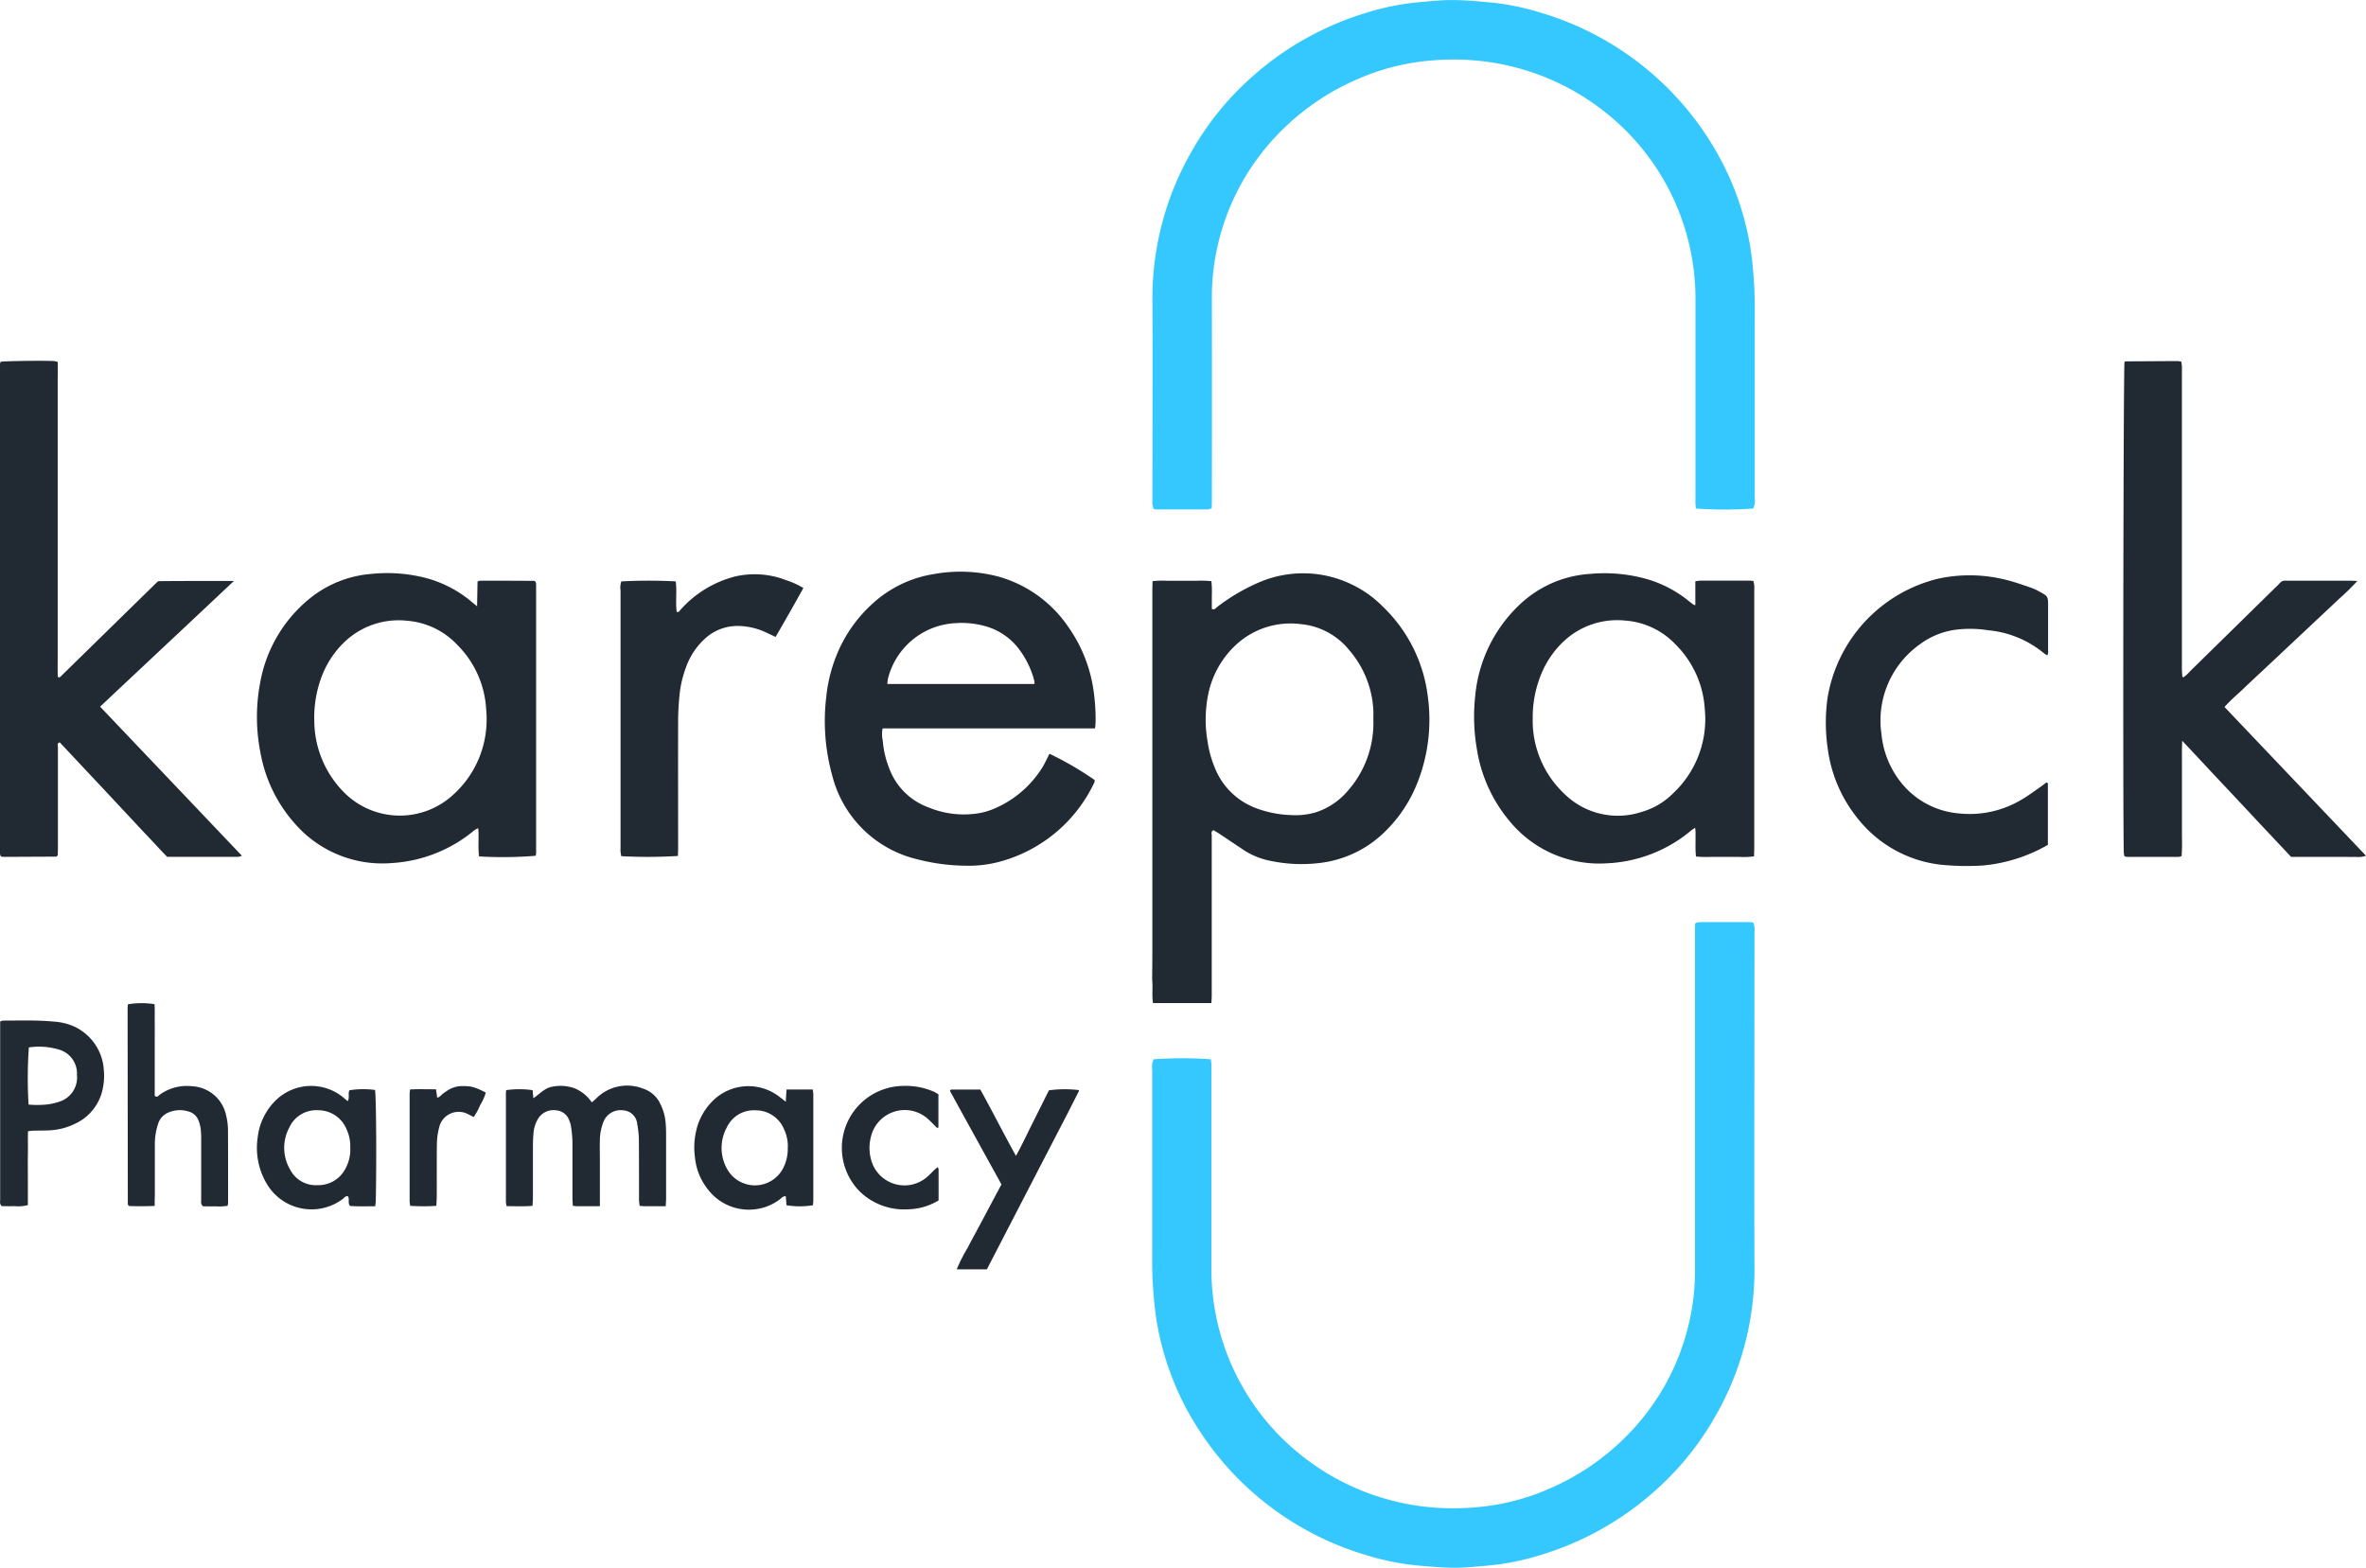
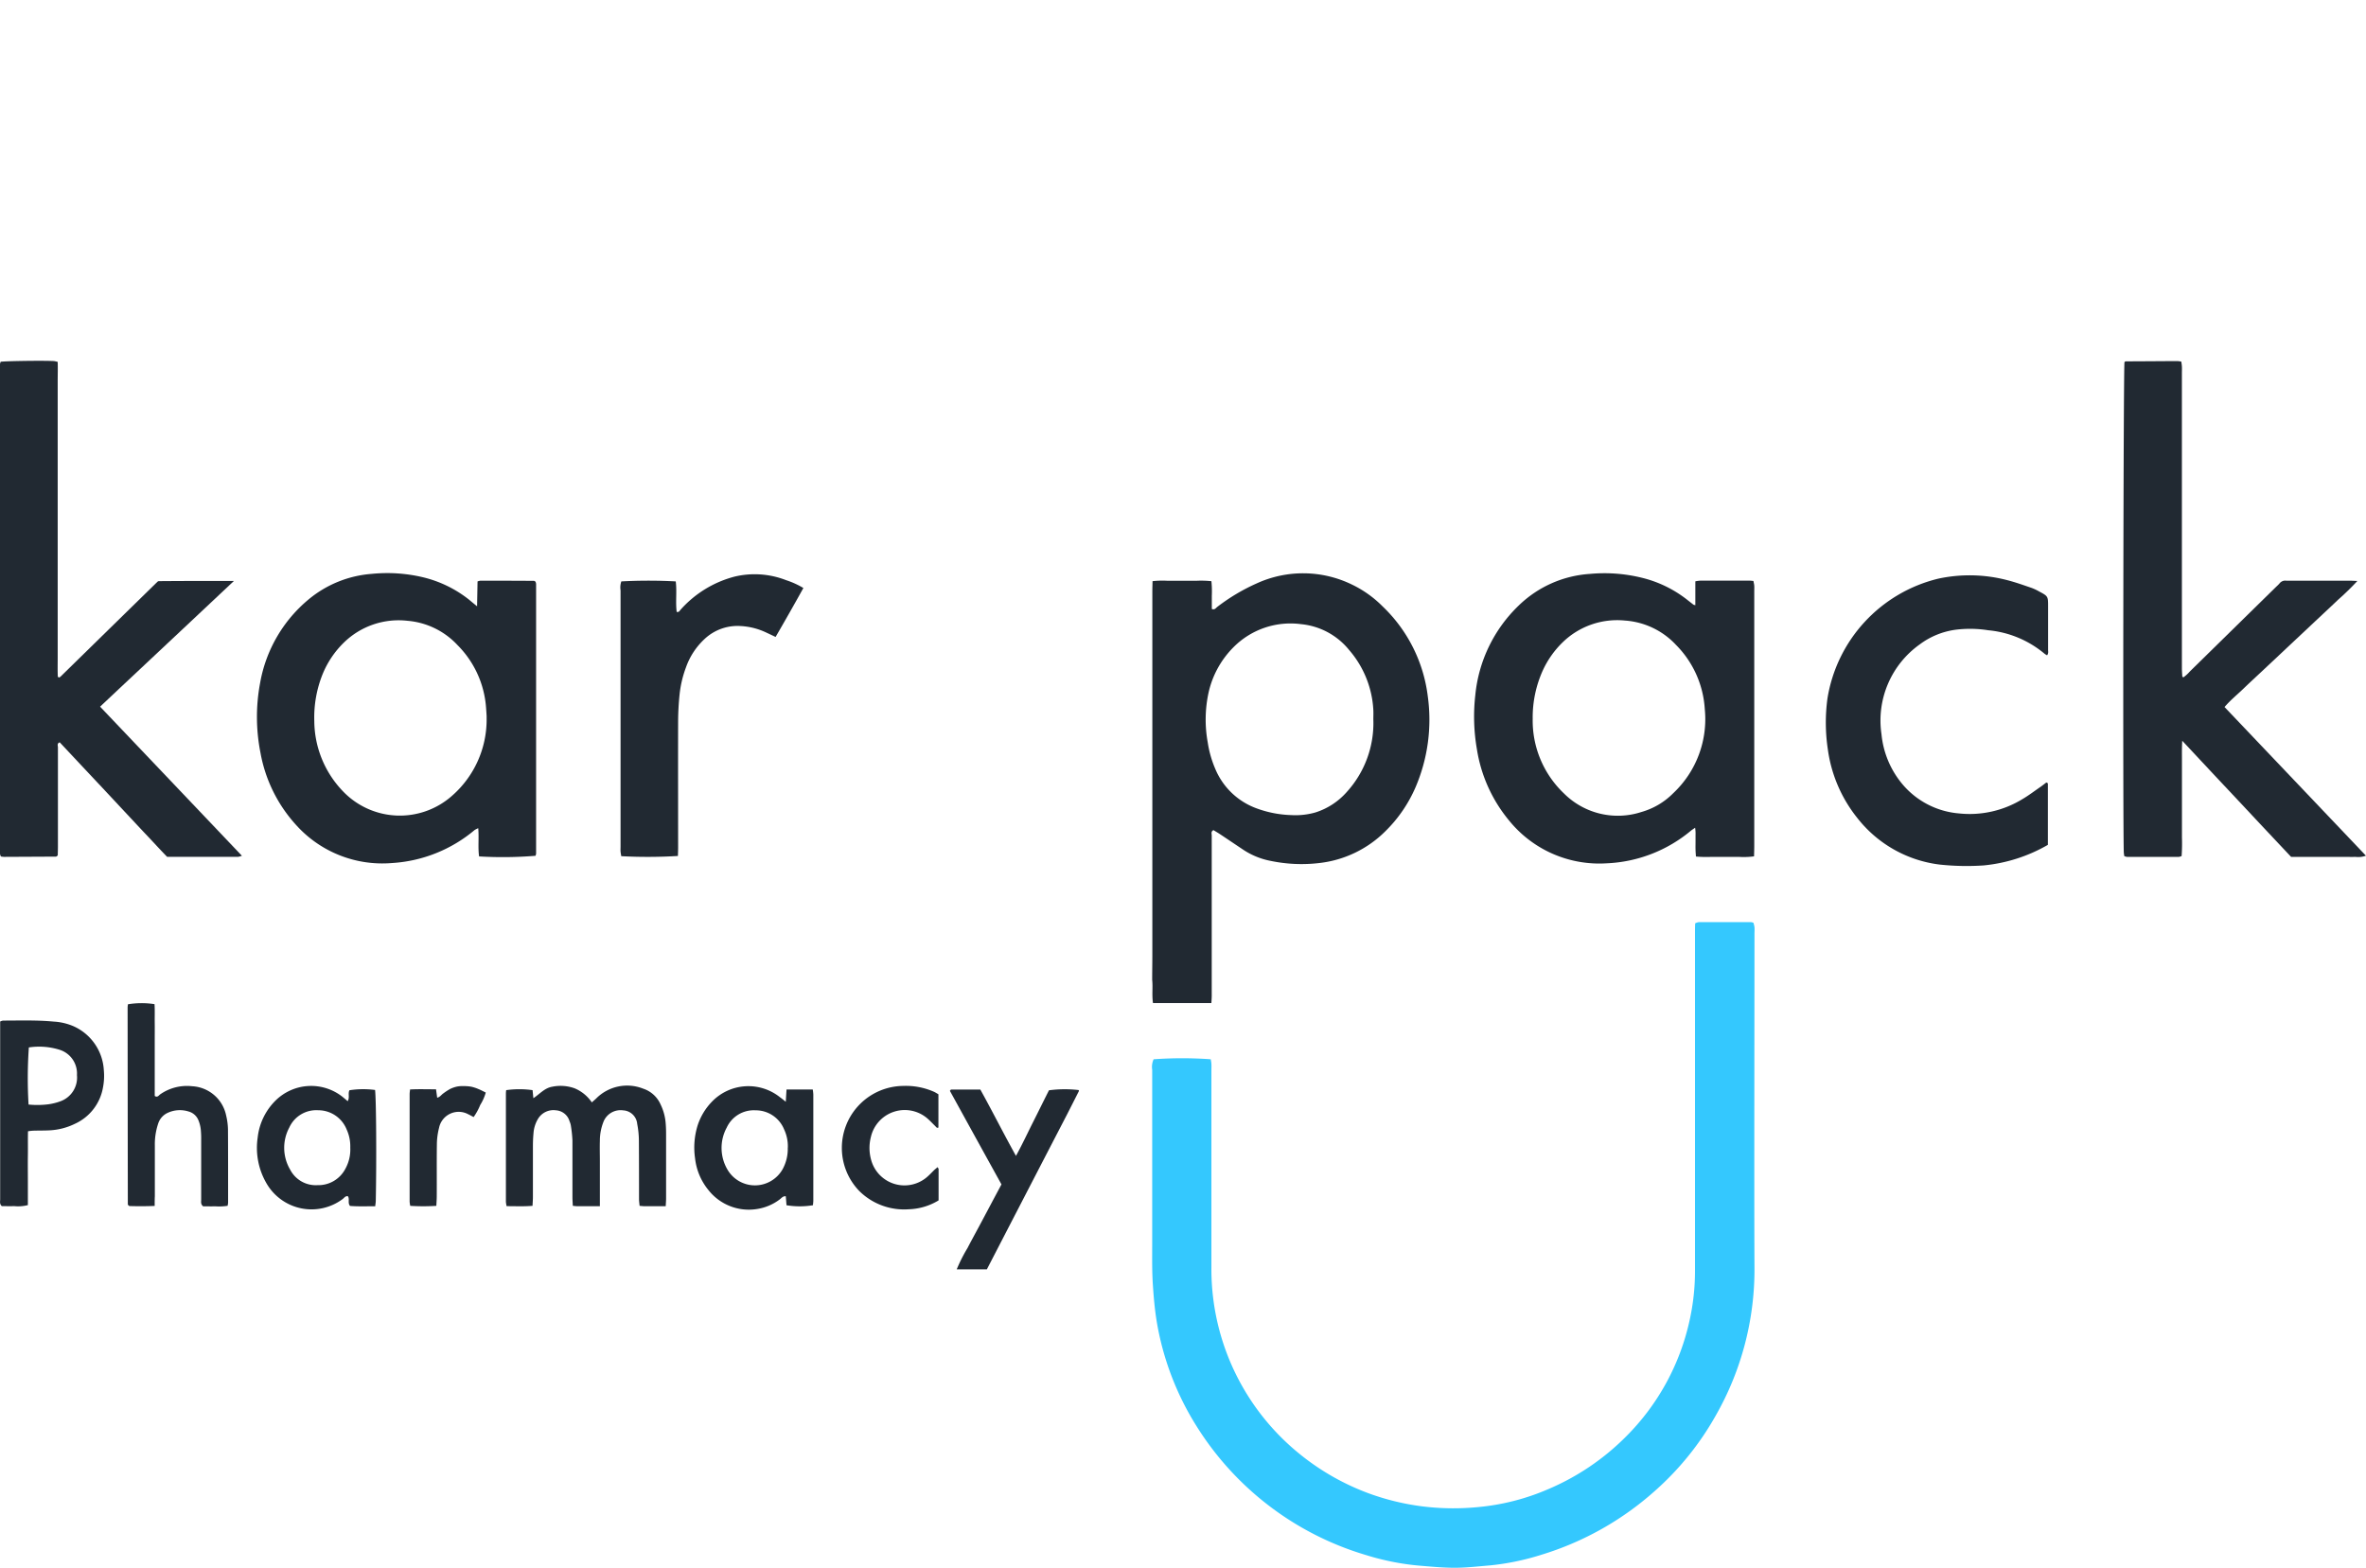
<svg xmlns="http://www.w3.org/2000/svg" width="131.473" height="87.129" viewBox="0 0 131.473 87.129">
  <defs>
    <style>.a{fill:#34c8fe;}.b{fill:#212932;}</style>
  </defs>
-   <path class="a" d="M2749.483,28.261a22.308,22.308,0,0,1-3.175,0c-.012-.078-.031-.167-.035-.257-.007-.141,0-.283,0-.424q0-5.442,0-10.883a13.21,13.21,0,0,0-4.978-10.431,13.5,13.5,0,0,0-3.845-2.157,13.733,13.733,0,0,0-2.831-.686,13.957,13.957,0,0,0-3.1-.054,12.735,12.735,0,0,0-3.955,1,13.555,13.555,0,0,0-4.342,2.939,13.045,13.045,0,0,0-3.52,6.445,12.575,12.575,0,0,0-.3,2.756q.007,5.583,0,11.166c0,.186,0,.372-.01.568a.7.7,0,0,1-.191.066q-1.46,0-2.923,0a.808.808,0,0,1-.12-.031,1.358,1.358,0,0,1-.061-.243c-.012-.125,0-.25,0-.377,0-3.658.019-7.319,0-10.978a16.361,16.361,0,0,1,2.164-8.239,16.113,16.113,0,0,1,3.395-4.191,16.81,16.81,0,0,1,6.277-3.524,14.026,14.026,0,0,1,2.854-.592c.653-.054,1.313-.132,1.969-.132.688,0,1.379.071,2.067.127a14.092,14.092,0,0,1,2.857.578,16.709,16.709,0,0,1,9.4,7.133,15.838,15.838,0,0,1,2.242,5.9c.1.636.158,1.275.2,1.916.057.785.043,1.57.043,2.353q0,4.83,0,9.66A1.034,1.034,0,0,1,2749.483,28.261Z" transform="translate(-2652.06)" />
  <path class="a" d="M2716.164,2364.855a22.306,22.306,0,0,1,3.175,0c.012.078.031.167.036.257.007.142,0,.283,0,.425q0,5.441,0,10.883a13.211,13.211,0,0,0,4.978,10.431,13.492,13.492,0,0,0,3.845,2.157,13.726,13.726,0,0,0,2.831.686,13.972,13.972,0,0,0,3.1.054,12.735,12.735,0,0,0,3.956-1,13.557,13.557,0,0,0,4.342-2.939,13.05,13.05,0,0,0,3.52-6.445,12.62,12.62,0,0,0,.3-2.756c0-3.722,0-15.018,0-18.74,0-.186,0-.373.01-.568a.719.719,0,0,1,.191-.065q1.46,0,2.923,0a.873.873,0,0,1,.12.03,1.4,1.4,0,0,1,.061.243c.012.125,0,.25,0,.377,0,3.659-.021,14.894,0,18.552a16.363,16.363,0,0,1-2.164,8.238,16.12,16.12,0,0,1-3.395,4.191,16.818,16.818,0,0,1-6.277,3.524,14,14,0,0,1-2.855.592c-.653.054-1.313.132-1.968.132-.688,0-1.379-.07-2.067-.127a14.077,14.077,0,0,1-2.857-.578,16.7,16.7,0,0,1-9.4-7.133,15.83,15.83,0,0,1-2.242-5.9c-.1-.637-.158-1.275-.2-1.917-.057-.785-.042-1.57-.042-2.353q0-4.83,0-9.66A1.033,1.033,0,0,1,2716.164,2364.855Z" transform="translate(-2652.06 -2305.987)" />
  <path class="b" d="M2719.388,1375.045c-1.075,0-2.15,0-3.244,0-.068-.457,0-.879-.045-1.292,0-.438.009-.877.009-1.318v-20.254c0-.186.007-.37.011-.582a4.949,4.949,0,0,1,.809-.023c.283,0,.565,0,.849,0,.266,0,.535,0,.8,0a5.621,5.621,0,0,1,.813.024,5.447,5.447,0,0,1,.023.806c0,.247,0,.5,0,.738.16.066.222-.052.3-.113a10.782,10.782,0,0,1,2.176-1.3,6.2,6.2,0,0,1,5.33.066,6.125,6.125,0,0,1,1.68,1.2,8.3,8.3,0,0,1,2.513,4.988,9.525,9.525,0,0,1-.679,5.068,7.69,7.69,0,0,1-1.665,2.432,6.171,6.171,0,0,1-3.7,1.78,8.4,8.4,0,0,1-2.671-.118,4.175,4.175,0,0,1-1.518-.61c-.432-.288-.86-.578-1.292-.865-.127-.085-.262-.163-.385-.238-.151.083-.094.2-.094.3,0,1.257,0,2.513,0,3.767v5.04C2719.412,1374.7,2719.4,1374.873,2719.388,1375.045Zm9-15.76c0-.172.009-.347,0-.519a5.53,5.53,0,0,0-1.348-3.345,3.91,3.91,0,0,0-2.668-1.433,4.463,4.463,0,0,0-3.748,1.275,5.156,5.156,0,0,0-1.391,2.525,7.066,7.066,0,0,0-.049,2.76,5.985,5.985,0,0,0,.424,1.49,3.949,3.949,0,0,0,2.329,2.2,6.074,6.074,0,0,0,1.888.361,4.028,4.028,0,0,0,1.351-.149,3.879,3.879,0,0,0,1.749-1.15A5.687,5.687,0,0,0,2728.388,1359.285Z" transform="translate(-2652.075 -1319.301)" />
  <path class="b" d="M5008.564,872.4c-.026.457-.014.8-.016,1.141,0,.361,0,.721,0,1.084V876.7c0,.361,0,.721,0,1.084a9.776,9.776,0,0,1-.019,1.023.631.631,0,0,1-.158.047q-1.438,0-2.876,0a.612.612,0,0,1-.153-.045c-.009-.073-.023-.149-.026-.224-.057-1.914-.021-26.783.038-27.224a.187.187,0,0,1,.032-.031.094.094,0,0,1,.042-.016c.958,0,1.916-.012,2.874-.014a1.792,1.792,0,0,1,.207.028,2.121,2.121,0,0,1,.036.273c.007.125,0,.252,0,.377v16.395c0,.156.015.314.023.469,0,.007.025.012.066.031a2.167,2.167,0,0,0,.359-.33l4.742-4.653c.078-.078.163-.149.234-.233a.4.4,0,0,1,.374-.153,1.677,1.677,0,0,0,.189,0h3.3c.139,0,.279.01.463.016a14.352,14.352,0,0,1-1.07,1.042c-.34.328-.687.646-1.028.969-.357.332-.709.667-1.066,1s-.71.667-1.065,1-.709.667-1.065,1-.691.641-1.031.969-.728.641-1.056,1.025l7.857,8.262a1.232,1.232,0,0,1-.583.066c-.2.009-.407,0-.612,0h-2.963c-.651-.693-1.318-1.4-1.982-2.11s-1.332-1.422-2-2.133S5009.314,873.2,5008.564,872.4Z" transform="translate(-4887.302 -831.233)" />
  <path class="b" d="M13,862.822l-1.931,1.815q-.909.856-1.82,1.709-.926.87-1.855,1.742c-.606.566-1.209,1.136-1.832,1.721,2.635,2.77,5.24,5.509,7.88,8.286a.926.926,0,0,1-.205.059c-1.3,0-2.607,0-3.951,0-.391-.4-.778-.828-1.176-1.247s-.794-.849-1.193-1.273L5.7,874.33,4.507,873.06l-1.188-1.268c-.165.059-.1.188-.1.281,0,1.836,0,3.675,0,5.511,0,.17-.007.339-.009.486a.433.433,0,0,1-.061.057.094.094,0,0,1-.042.016l-2.873.014a1.225,1.225,0,0,1-.184-.021A.557.557,0,0,1,0,877.994q0-13.61,0-27.226a.5.5,0,0,1,.038-.127c.309-.042,2.4-.071,2.968-.038a1.407,1.407,0,0,1,.2.047c.012.368,0,.726,0,1.084,0,.377,0,.754,0,1.132v13.153c0,.361,0,.721,0,1.084s-.009.712.007,1.049c.05.024.064.035.078.035s.026-.014.04-.024a.38.38,0,0,0,.038-.028q2.694-2.638,5.386-5.273a.416.416,0,0,1,.057-.028C10.167,862.822,11.527,862.822,13,862.822Z" transform="translate(0 -830.537)" />
  <path class="b" d="M3486.912,1353.536v-1.329a2.065,2.065,0,0,1,.283-.038c.91,0,1.823,0,2.732,0,.061,0,.125.01.212.017.017.09.04.177.047.264.007.109,0,.219,0,.33v14.129c0,.186-.007.37-.012.582a4.366,4.366,0,0,1-.815.031c-.266,0-.535,0-.8,0s-.535,0-.8,0a6.381,6.381,0,0,1-.813-.021c-.01-.144-.021-.264-.023-.384-.005-.141,0-.283,0-.424v-.377a2.026,2.026,0,0,0-.024-.415c-.1.073-.163.108-.219.153a7.818,7.818,0,0,1-4.7,1.824,6.447,6.447,0,0,1-5.407-2.365,8.191,8.191,0,0,1-1.8-3.981,10.593,10.593,0,0,1-.088-3,7.969,7.969,0,0,1,2.411-4.979,6.253,6.253,0,0,1,3.963-1.759,8.691,8.691,0,0,1,3.125.278,6.608,6.608,0,0,1,2.326,1.2c.1.078.2.156.295.231C3486.81,1353.51,3486.829,1353.51,3486.912,1353.536Zm-9.037,6.284a5.581,5.581,0,0,0,1.73,4.168,4.233,4.233,0,0,0,4.314,1.037,4.036,4.036,0,0,0,1.765-1.044,5.646,5.646,0,0,0,1.752-4.684,5.532,5.532,0,0,0-1.61-3.569,4.273,4.273,0,0,0-2.826-1.341,4.342,4.342,0,0,0-3.451,1.2,5.2,5.2,0,0,0-1.11,1.565A6.333,6.333,0,0,0,3477.874,1359.82Z" transform="translate(-3392.706 -1319.9)" />
-   <path class="b" d="M1959.45,1356.594h-11.8a1.623,1.623,0,0,0,.007.676,5.263,5.263,0,0,0,.363,1.551,3.649,3.649,0,0,0,2.169,2.159,5.148,5.148,0,0,0,2.819.325,3.9,3.9,0,0,0,.811-.238,5.843,5.843,0,0,0,2.664-2.237c.17-.262.295-.552.439-.828a18.163,18.163,0,0,1,2.508,1.459.374.374,0,0,1-.01.125,8.148,8.148,0,0,1-5.148,4.382,6.612,6.612,0,0,1-2.049.255,11.1,11.1,0,0,1-2.655-.358,6.394,6.394,0,0,1-4.722-4.665,11.3,11.3,0,0,1-.325-4.387,8.432,8.432,0,0,1,.693-2.579,7.767,7.767,0,0,1,1.943-2.635,6.547,6.547,0,0,1,3.359-1.586,8.278,8.278,0,0,1,3.55.139,6.958,6.958,0,0,1,3.9,2.8,8.106,8.106,0,0,1,1.4,3.51,11.293,11.293,0,0,1,.118,1.737A3.56,3.56,0,0,1,1959.45,1356.594Zm-3.366-2.47a.629.629,0,0,0,0-.151,4.953,4.953,0,0,0-.962-1.919,3.517,3.517,0,0,0-1.659-1.11,4.87,4.87,0,0,0-1.768-.2,4.08,4.08,0,0,0-3.743,3.06,2.915,2.915,0,0,0-.042.321Z" transform="translate(-1898.604 -1316.113)" />
  <path class="b" d="M617.562,1353.18c.009-.523.019-.955.026-1.381a.751.751,0,0,1,.163-.042q1.485,0,2.968.009c.026,0,.054.026.09.045a.509.509,0,0,1,.033.125q0,7.492,0,14.983a.463.463,0,0,1-.033.127,22.313,22.313,0,0,1-3.135.035c-.071-.5,0-1.018-.047-1.568a1.324,1.324,0,0,0-.2.1,7.871,7.871,0,0,1-4.6,1.836,6.441,6.441,0,0,1-5.327-2.121,8.068,8.068,0,0,1-1.973-4,10.218,10.218,0,0,1-.021-3.887,7.787,7.787,0,0,1,2.718-4.663,6.221,6.221,0,0,1,3.486-1.4,8.615,8.615,0,0,1,2.855.191,6.589,6.589,0,0,1,2.56,1.25C617.242,1352.918,617.362,1353.018,617.562,1353.18Zm.53,6.3c0-.111,0-.158,0-.2-.009-.156-.019-.314-.031-.469a5.477,5.477,0,0,0-1.591-3.479,4.274,4.274,0,0,0-2.777-1.346,4.35,4.35,0,0,0-3.536,1.214,5.183,5.183,0,0,0-1.176,1.747,6.435,6.435,0,0,0-.464,2.621,5.677,5.677,0,0,0,1.575,3.875,4.371,4.371,0,0,0,6.112.238A5.62,5.62,0,0,0,618.093,1359.476Z" transform="translate(-591.052 -1319.486)" />
  <path class="b" d="M4316.43,1360.234a.978.978,0,0,1-.146-.092,5.679,5.679,0,0,0-3.124-1.3,6.457,6.457,0,0,0-1.784-.033,4.283,4.283,0,0,0-2.027.823,5.19,5.19,0,0,0-2.12,4.99,5.075,5.075,0,0,0,1.136,2.742,4.6,4.6,0,0,0,3.168,1.657,5.613,5.613,0,0,0,3.519-.79c.352-.205.676-.455,1.014-.686.112-.078.221-.167.323-.243a.314.314,0,0,1,.065.031.06.06,0,0,1,.021.035v3.4a8.833,8.833,0,0,1-3.566,1.143,14.088,14.088,0,0,1-2.444-.047,6.866,6.866,0,0,1-4.588-2.6,7.765,7.765,0,0,1-1.629-3.8,10.009,10.009,0,0,1-.024-2.815,8.187,8.187,0,0,1,6.167-6.676,8.262,8.262,0,0,1,3.826.085c.455.115.9.276,1.344.427a2.8,2.8,0,0,1,.426.2c.5.264.5.273.5.837,0,.8,0,1.6,0,2.4C4316.484,1360.007,4316.524,1360.118,4316.43,1360.234Z" transform="translate(-4202.679 -1323.816)" />
  <path class="b" d="M1472.459,1354.12c-.512.924-1.021,1.818-1.544,2.72-.184-.087-.337-.16-.49-.231a3.777,3.777,0,0,0-1.448-.375,2.67,2.67,0,0,0-1.987.7,3.919,3.919,0,0,0-1.054,1.594,6.09,6.09,0,0,0-.361,1.554c-.047.469-.073.941-.076,1.41-.007,2.341,0,4.679,0,7.02,0,.17-.007.339-.012.5a28.017,28.017,0,0,1-3.147.012c-.014-.083-.033-.172-.04-.262s0-.188,0-.283q0-7.114,0-14.226a1.049,1.049,0,0,1,.042-.5,28.113,28.113,0,0,1,3.025,0c.071.564-.019,1.136.052,1.695.134.028.162-.061.21-.115a6.064,6.064,0,0,1,3.006-1.846,4.807,4.807,0,0,1,2.871.2A4.6,4.6,0,0,1,1472.459,1354.12Z" transform="translate(-1427.817 -1321.442)" />
  <path class="b" d="M1197.441,2566.679h-1.235a2.282,2.282,0,0,1-.255-.024c-.007-.174-.021-.325-.021-.479,0-1.051,0-2.1,0-3.154a7.189,7.189,0,0,0-.09-.839,1,1,0,0,0-.071-.225.841.841,0,0,0-.759-.61,1,1,0,0,0-.976.448,1.786,1.786,0,0,0-.269.844c-.024.25-.031.5-.031.752,0,.926,0,1.853,0,2.779,0,.153-.014.307-.021.486-.5.042-.959.017-1.44.019a1.527,1.527,0,0,1-.04-.243q0-3.013,0-6.028a1.4,1.4,0,0,1,.016-.177,5.212,5.212,0,0,1,1.466,0c.014.132.026.269.045.448.356-.238.625-.566,1.04-.637a2.308,2.308,0,0,1,1.252.087,2.156,2.156,0,0,1,.955.782c.092-.083.172-.148.245-.219a2.422,2.422,0,0,1,2.614-.542,1.6,1.6,0,0,1,.955.861,2.885,2.885,0,0,1,.292,1.084c.017.2.021.408.021.611q0,1.764,0,3.531c0,.139-.012.275-.021.445-.4,0-.778,0-1.152,0-.092,0-.184-.012-.3-.021-.012-.137-.031-.257-.031-.375,0-1.068,0-2.136-.007-3.2a5.065,5.065,0,0,0-.094-.98.826.826,0,0,0-.78-.752,1.021,1.021,0,0,0-1.077.594,2.849,2.849,0,0,0-.217,1.1c-.012.377,0,.754,0,1.129v2.506Z" transform="translate(-1164.121 -2499.644)" />
  <path class="b" d="M1.677,2412.2c-.012.464,0,.919-.007,1.372s0,.91,0,1.367v1.365a2.2,2.2,0,0,1-.766.056c-.236.01-.469,0-.684,0-.132-.12-.09-.252-.09-.372q0-1.789,0-3.581v-6.306a.7.7,0,0,1,.156-.052c.943,0,1.886-.033,2.826.057a3.22,3.22,0,0,1,1.094.257A2.847,2.847,0,0,1,5.89,2408.8a3.382,3.382,0,0,1-.05.985,2.728,2.728,0,0,1-1.556,2,3.584,3.584,0,0,1-1.4.363c-.3.017-.6.01-.9.019A2.826,2.826,0,0,0,1.677,2412.2Zm.031-1.485a4.874,4.874,0,0,0,1.1-.014,3.112,3.112,0,0,0,.639-.156,1.4,1.4,0,0,0,.95-1.466,1.381,1.381,0,0,0-.962-1.407,3.814,3.814,0,0,0-1.711-.131A24.663,24.663,0,0,0,1.708,2410.717Z" transform="translate(-0.121 -2349.331)" />
  <path class="b" d="M302.5,2376.4c-.519.023-.983.019-1.407.007a.763.763,0,0,1-.073-.061.1.1,0,0,1-.012-.045q-.007-5.464-.012-10.929a1.406,1.406,0,0,1,.019-.177,4.605,4.605,0,0,1,1.476-.007c.024.333.007.677.012,1.018s0,.691,0,1.037v3.046c.158.1.224-.033.3-.087a2.6,2.6,0,0,1,1.787-.453,2.037,2.037,0,0,1,1.883,1.634,3.6,3.6,0,0,1,.1.745c.009,1.367.007,2.732.007,4.1a1.345,1.345,0,0,1-.028.166,3.05,3.05,0,0,1-.686.028c-.236.007-.469,0-.674,0-.146-.12-.108-.255-.108-.375,0-1.1,0-2.2,0-3.3a5.245,5.245,0,0,0-.024-.61,1.909,1.909,0,0,0-.13-.5.819.819,0,0,0-.545-.484,1.605,1.605,0,0,0-1.15.069.985.985,0,0,0-.545.617,3.611,3.611,0,0,0-.181,1.2v2.827C302.5,2376.023,302.5,2376.179,302.5,2376.4Z" transform="translate(-293.905 -2309.382)" />
  <path class="b" d="M612.348,2560.365c.064.469.087,3.934.04,6.155,0,.092-.019.184-.031.307-.481,0-.945.019-1.4-.017-.144-.172-.007-.384-.12-.54-.137-.021-.2.087-.281.151a2.89,2.89,0,0,1-4.241-.868,3.912,3.912,0,0,1-.49-2.539,3.416,3.416,0,0,1,1.007-2.074,2.813,2.813,0,0,1,3.7-.2c.094.078.186.156.295.248.127-.212,0-.43.1-.608A5.015,5.015,0,0,1,612.348,2560.365Zm-1.377,3.2a2.239,2.239,0,0,0-.2-1,1.7,1.7,0,0,0-1.582-1.073,1.645,1.645,0,0,0-1.605.957,2.388,2.388,0,0,0,.049,2.348,1.6,1.6,0,0,0,1.516.858,1.691,1.691,0,0,0,1.544-.9A2.212,2.212,0,0,0,610.971,2563.569Z" transform="translate(-591.507 -2499.791)" />
  <path class="b" d="M1641.7,2561.143c.016-.273.028-.471.042-.681h1.457a2.422,2.422,0,0,1,.031.276q0,2.945,0,5.888c0,.09-.014.182-.021.267a4.514,4.514,0,0,1-1.469,0c-.012-.163-.026-.33-.04-.5-.165-.012-.24.106-.335.175a2.774,2.774,0,0,1-1.242.531,2.854,2.854,0,0,1-2.723-1.052,3.358,3.358,0,0,1-.74-1.756,4.152,4.152,0,0,1,.151-1.863,3.416,3.416,0,0,1,.773-1.277,2.812,2.812,0,0,1,3.8-.255C1641.466,2560.954,1641.551,2561.022,1641.7,2561.143Zm.113,2.558a2.187,2.187,0,0,0-.207-1.025,1.7,1.7,0,0,0-1.587-1.058,1.654,1.654,0,0,0-1.6.959,2.375,2.375,0,0,0,.042,2.338,1.767,1.767,0,0,0,3.06-.019A2.345,2.345,0,0,0,1641.81,2563.7Z" transform="translate(-1598.036 -2499.913)" />
  <path class="b" d="M2241.058,2577.862h-1.674a8.544,8.544,0,0,1,.6-1.186c.208-.406.427-.8.641-1.2s.413-.775.62-1.165.412-.773.625-1.171q-1.443-2.61-2.866-5.2c.031-.033.05-.071.068-.071.533,0,1.065,0,1.624,0,.665,1.2,1.282,2.43,1.98,3.687.351-.639.632-1.247.934-1.846s.6-1.207.9-1.8a6.677,6.677,0,0,1,1.643-.014c.007.012.021.021.024.033a.113.113,0,0,1-.014.045c-.212.419-.424.839-.639,1.259Q2243.294,2573.536,2241.058,2577.862Z" transform="translate(-2186.221 -2507.318)" />
  <path class="b" d="M1989.9,2564.741c.031.054.057.078.057.1,0,.58,0,1.16,0,1.747a3.39,3.39,0,0,1-1.657.493,3.54,3.54,0,0,1-2.744-1.009,3.445,3.445,0,0,1,2.444-5.846,3.866,3.866,0,0,1,1.7.325c.085.038.16.09.248.139v1.848c-.09.05-.127-.033-.179-.083-.158-.153-.307-.316-.474-.455a1.93,1.93,0,0,0-3.1,1.065,2.442,2.442,0,0,0,.01,1.257,1.919,1.919,0,0,0,3.05,1.016c.172-.137.318-.3.476-.453C1989.786,2564.838,1989.841,2564.793,1989.9,2564.741Z" transform="translate(-1937.802 -2499.877)" />
  <path class="b" d="M967.012,2567.128a11.489,11.489,0,0,1-1.45,0,1.567,1.567,0,0,1-.035-.233q0-2.991,0-5.98c0-.076.014-.151.024-.255.481-.026.95-.009,1.443-.009.021.156.042.3.064.467.163-.038.236-.17.349-.245a3.792,3.792,0,0,1,.354-.233,1.718,1.718,0,0,1,.4-.141,1.639,1.639,0,0,1,.375-.026,2.3,2.3,0,0,1,.422.035,2.24,2.24,0,0,1,.4.132c.13.052.252.12.4.191a2.643,2.643,0,0,1-.307.689,3.287,3.287,0,0,1-.368.674c-.109-.057-.2-.111-.3-.156a1.113,1.113,0,0,0-1.622.759,3.838,3.838,0,0,0-.12.928c-.014.974,0,1.947-.007,2.921C967.031,2566.8,967.019,2566.951,967.012,2567.128Z" transform="translate(-942.765 -2500.114)" />
</svg>